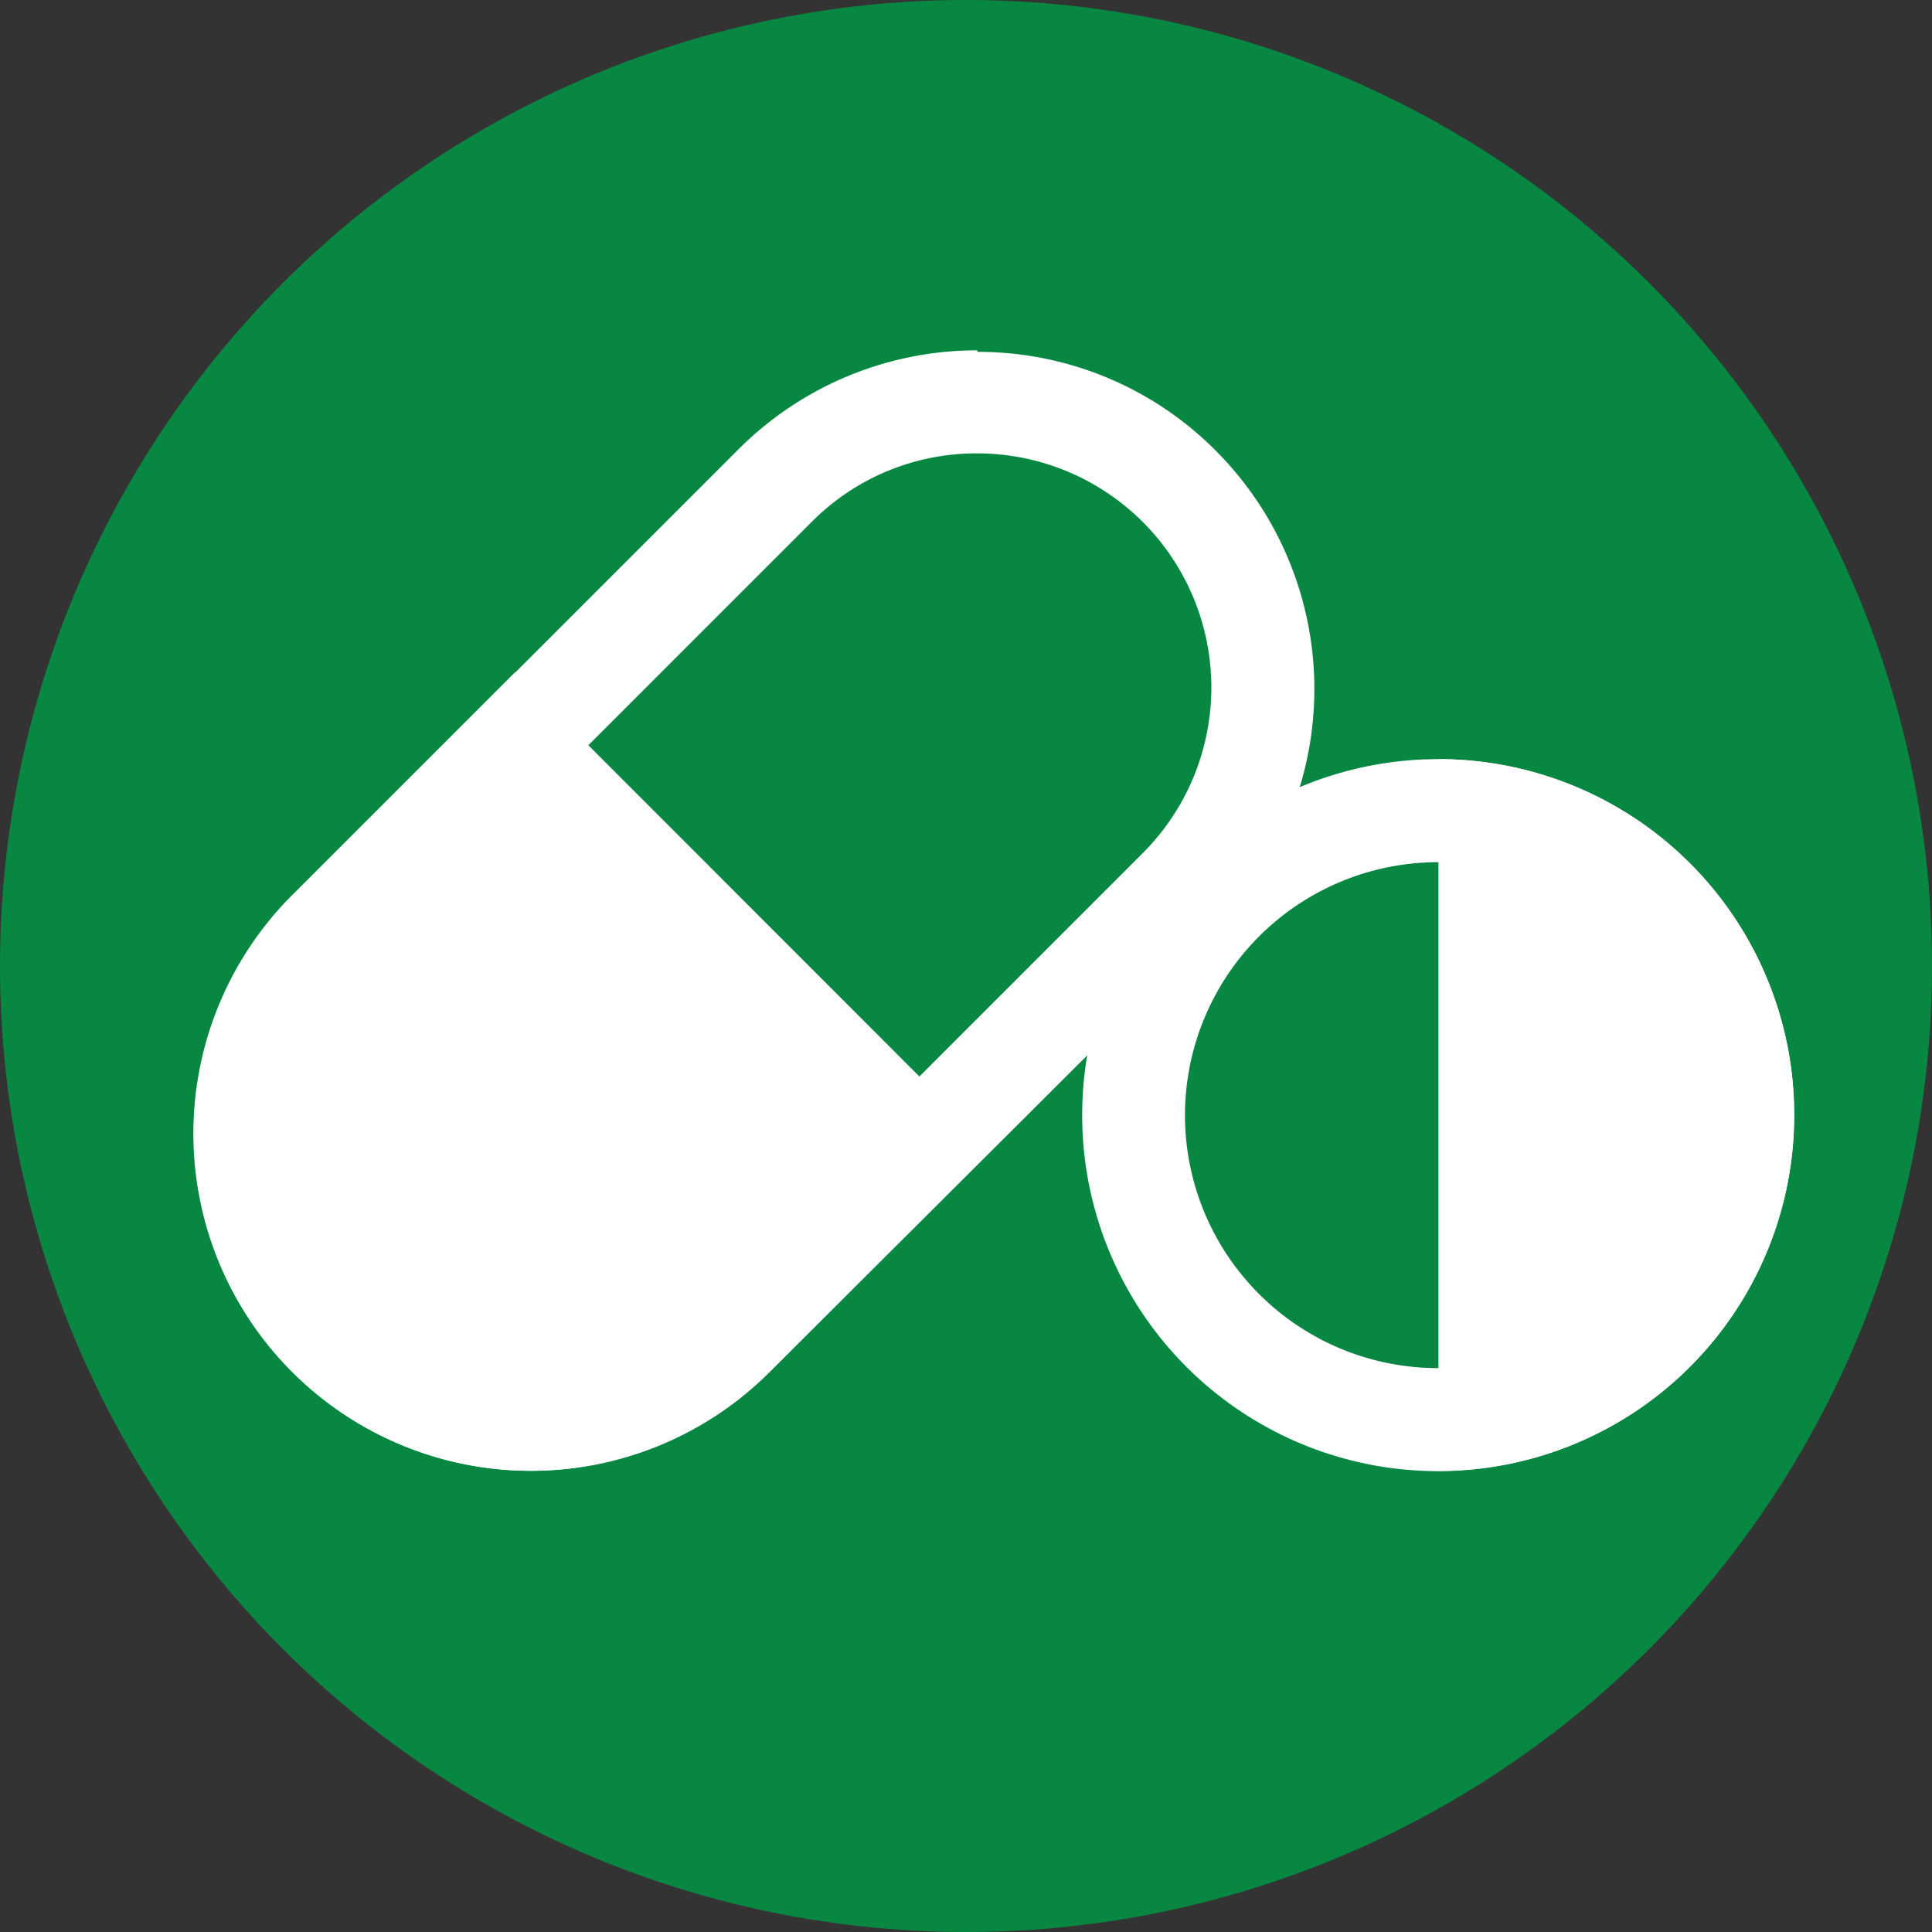
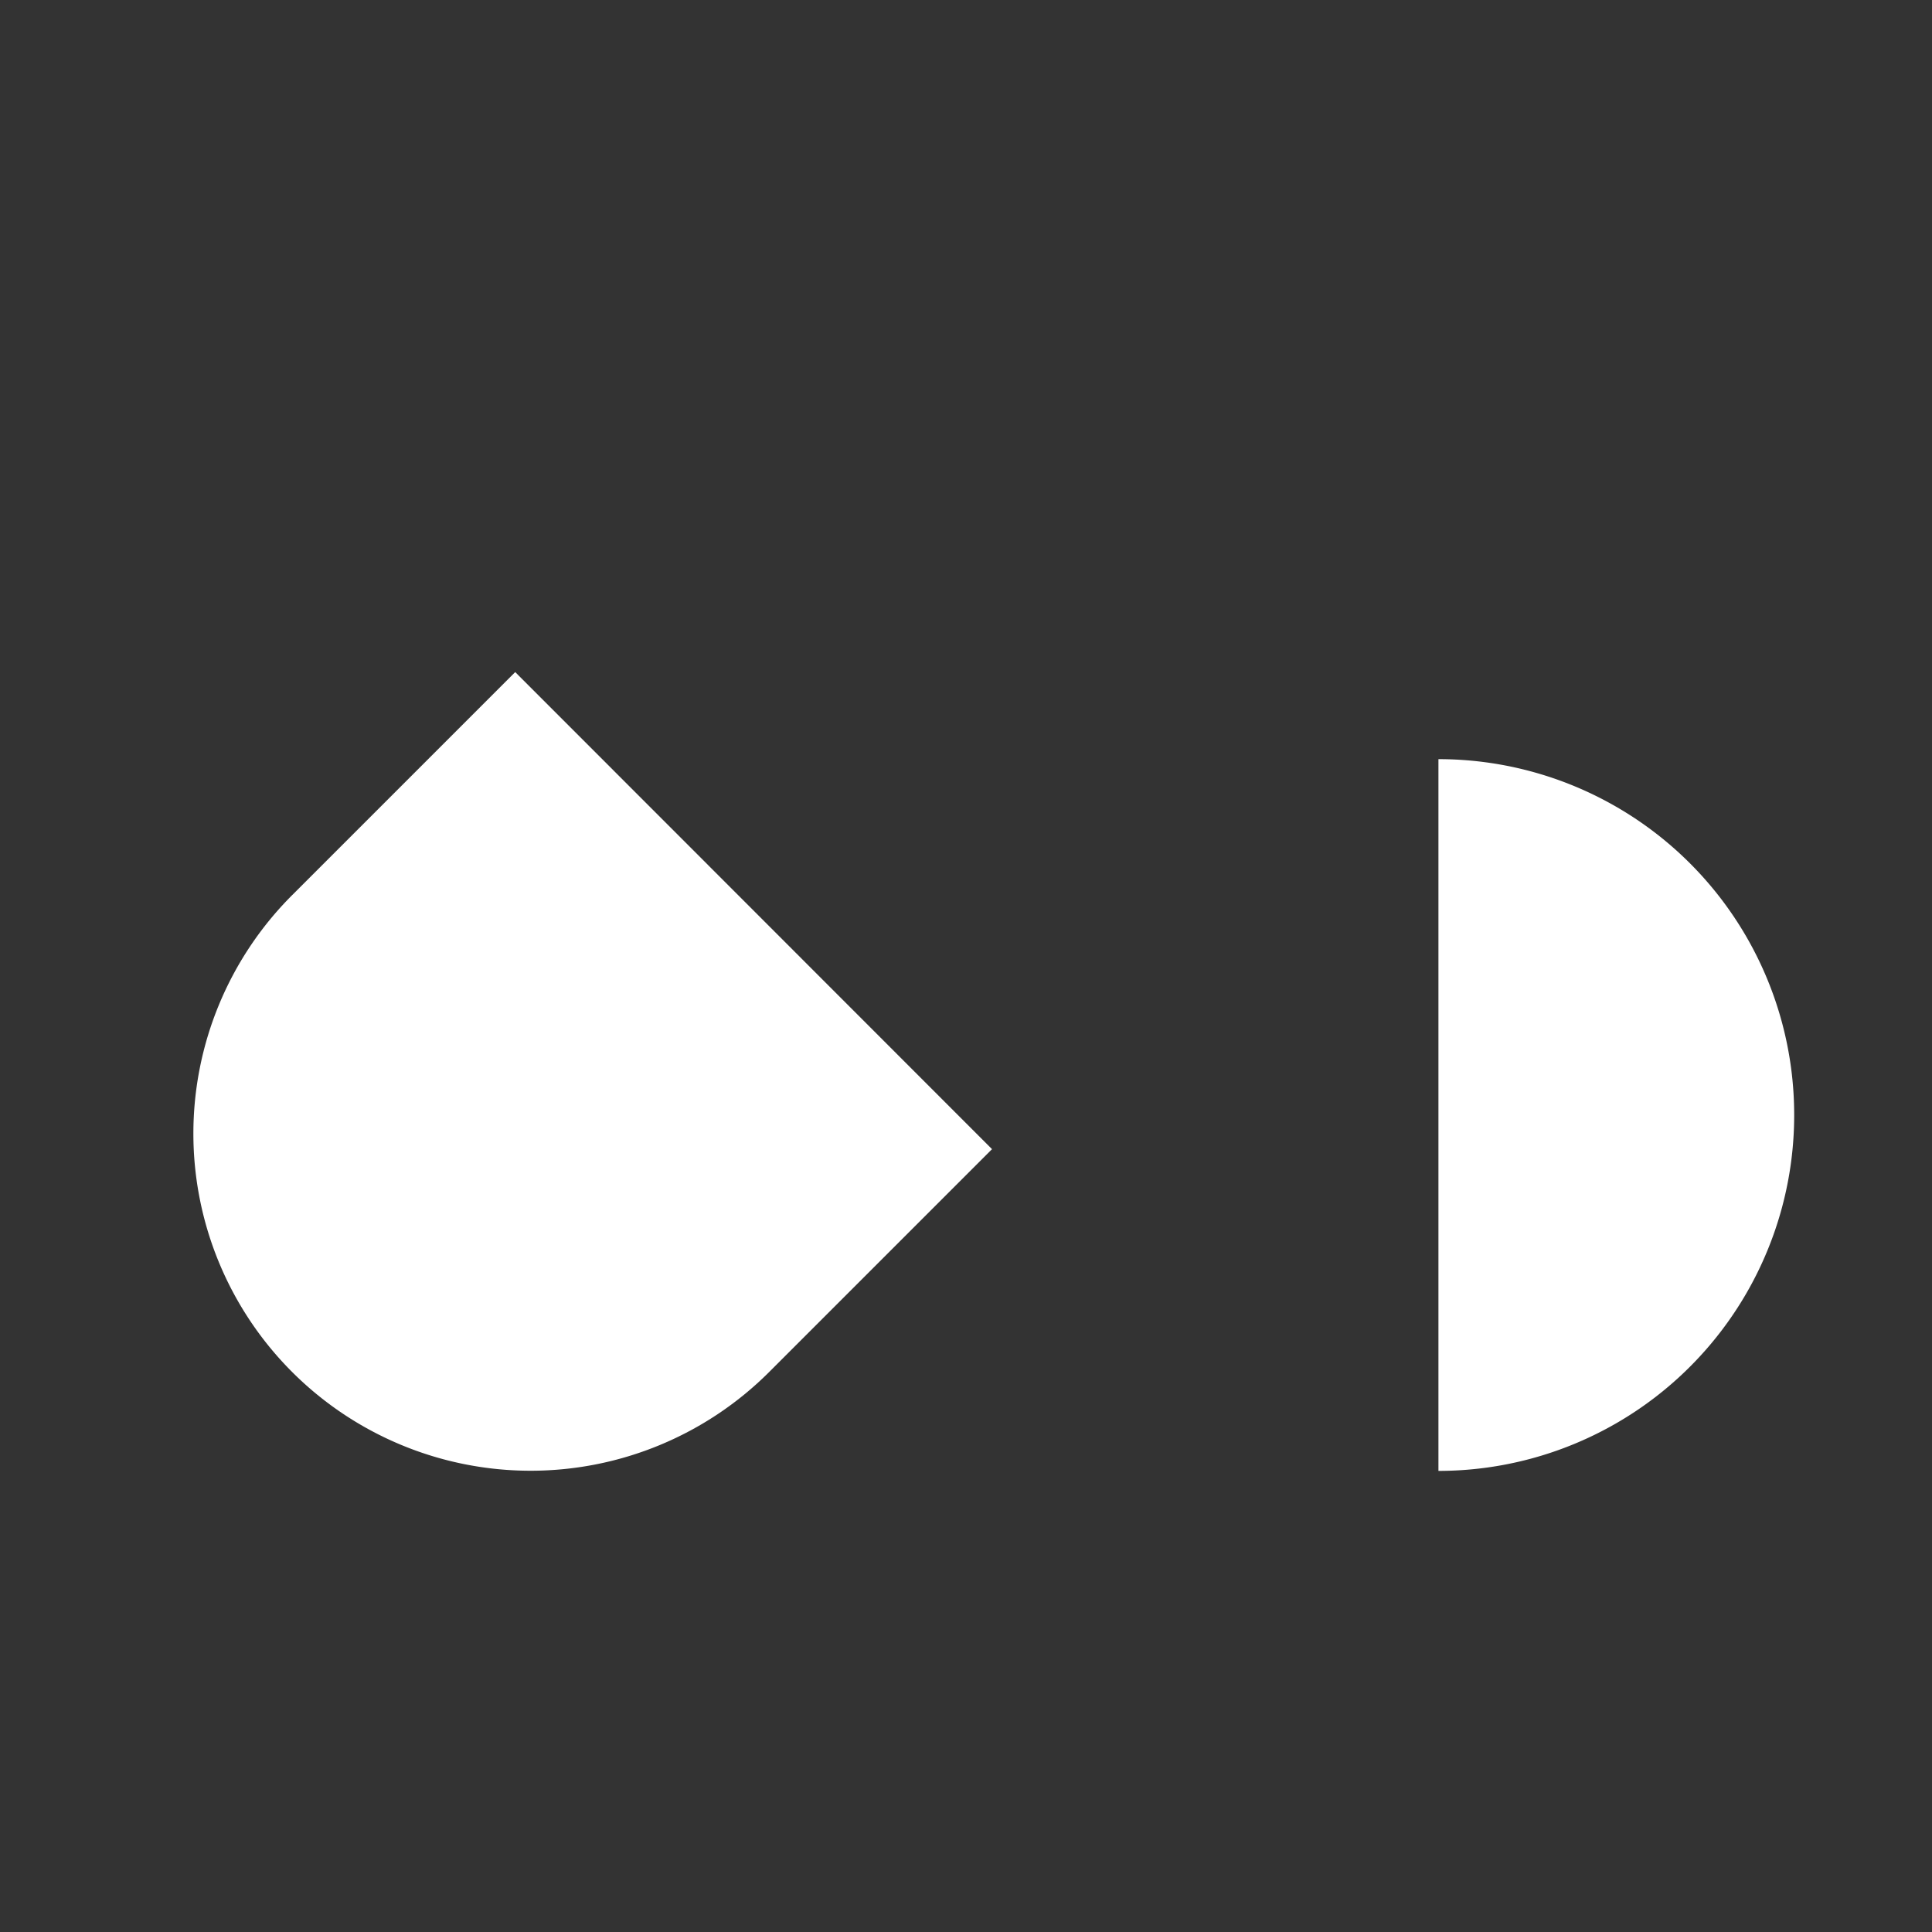
<svg xmlns="http://www.w3.org/2000/svg" viewBox="0 0 75 75">
  <rect x="0" y="0" width="75" height="75" fill="#333333" stroke="none" />
  <defs>
    <style>.cls-1{fill:#088743;}.cls-2{fill:#fff;}</style>
  </defs>
  <g id="Layer_2" data-name="Layer 2">
    <g id="Layer_1-2" data-name="Layer 1">
-       <circle class="cls-1" cx="37.5" cy="37.5" r="37.5" />
-       <path class="cls-2" d="M37.94,17.6a9.09,9.09,0,0,1,6.42,15.52L27.05,50.43A9.09,9.09,0,0,1,14.19,37.58L31.51,20.26a9,9,0,0,1,6.43-2.66m0-4a13.09,13.09,0,0,0-9.26,3.83L11.36,34.75a13.09,13.09,0,0,0,0,18.51h0a13.09,13.09,0,0,0,18.52,0L47.19,36a13.09,13.09,0,0,0,0-18.51h0a13,13,0,0,0-9.25-3.83Z" />
      <path class="cls-2" d="M20,26.09l-8.66,8.66a13.09,13.09,0,0,0,0,18.51h0a13.1,13.1,0,0,0,18.52,0l8.65-8.65Z" />
-       <path class="cls-2" d="M55.84,33.47A9.82,9.82,0,1,1,46,43.29a9.83,9.83,0,0,1,9.81-9.82m0-4A13.82,13.82,0,1,0,69.65,43.29,13.81,13.81,0,0,0,55.84,29.47Z" />
-       <path class="cls-2" d="M69.65,43.29A13.81,13.81,0,0,0,55.84,29.47V57.1A13.81,13.81,0,0,0,69.65,43.29Z" />
+       <path class="cls-2" d="M69.65,43.29A13.81,13.81,0,0,0,55.84,29.47V57.1A13.81,13.81,0,0,0,69.65,43.29" />
    </g>
  </g>
</svg>